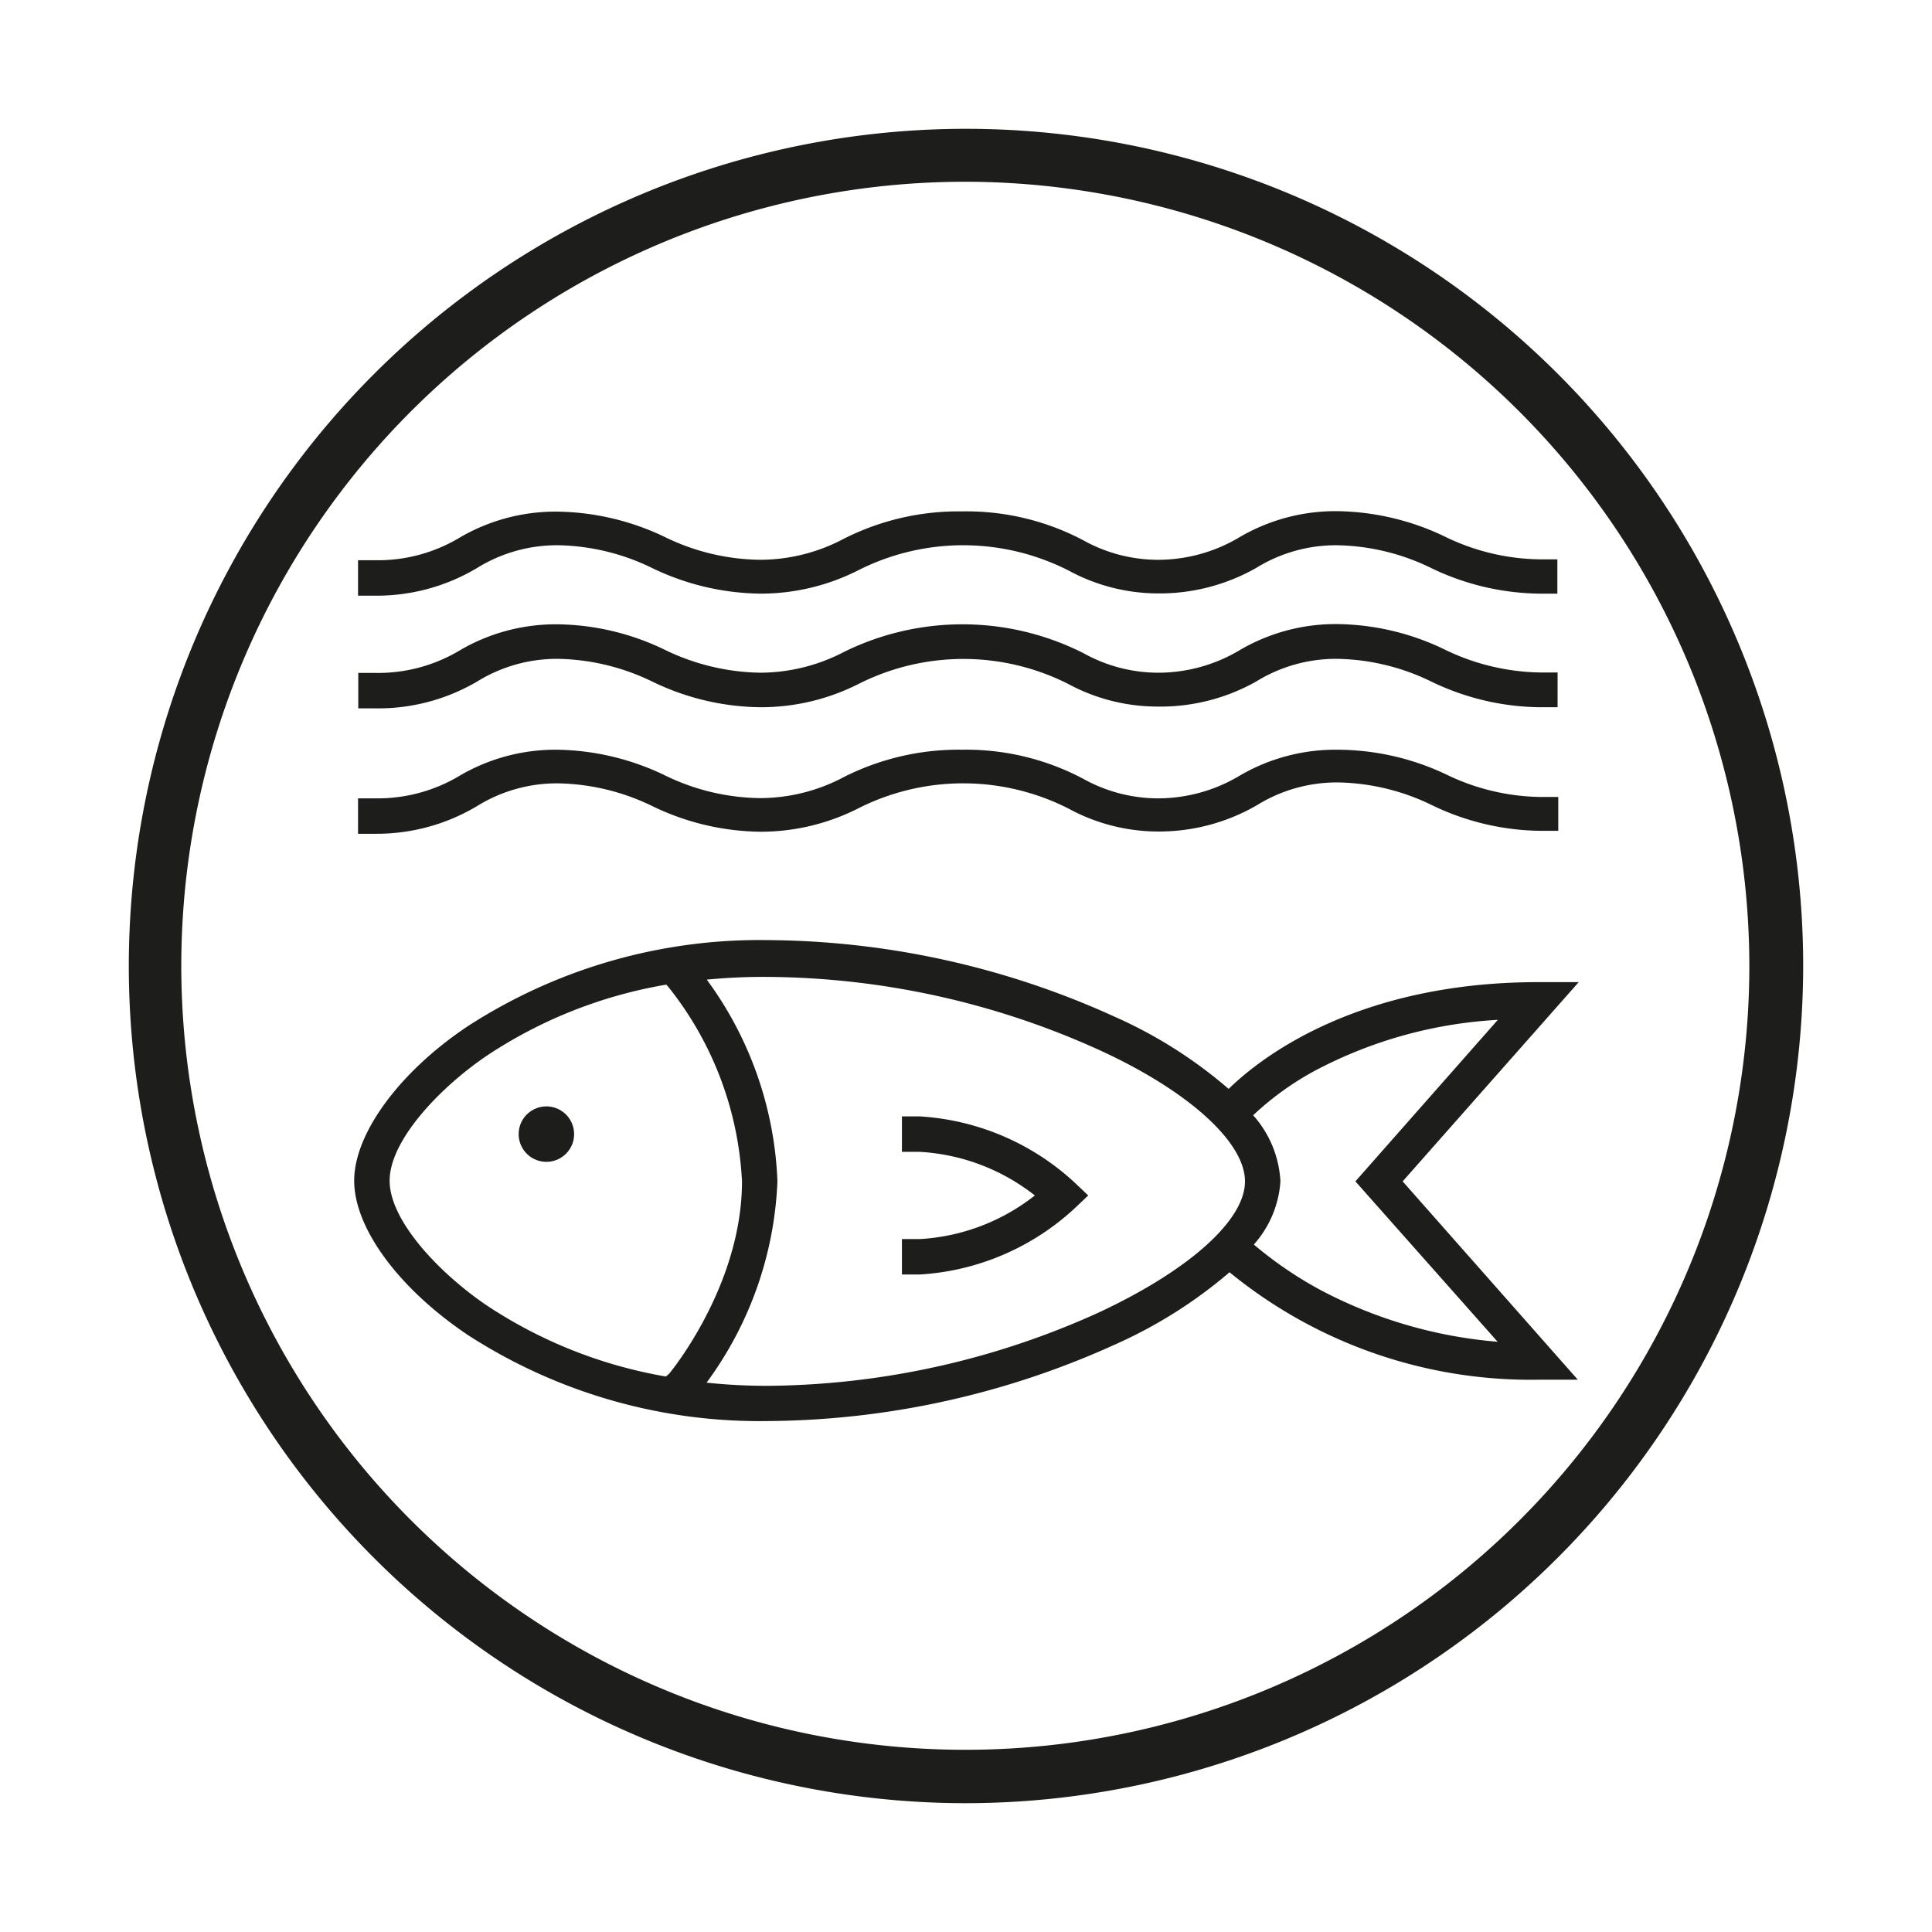
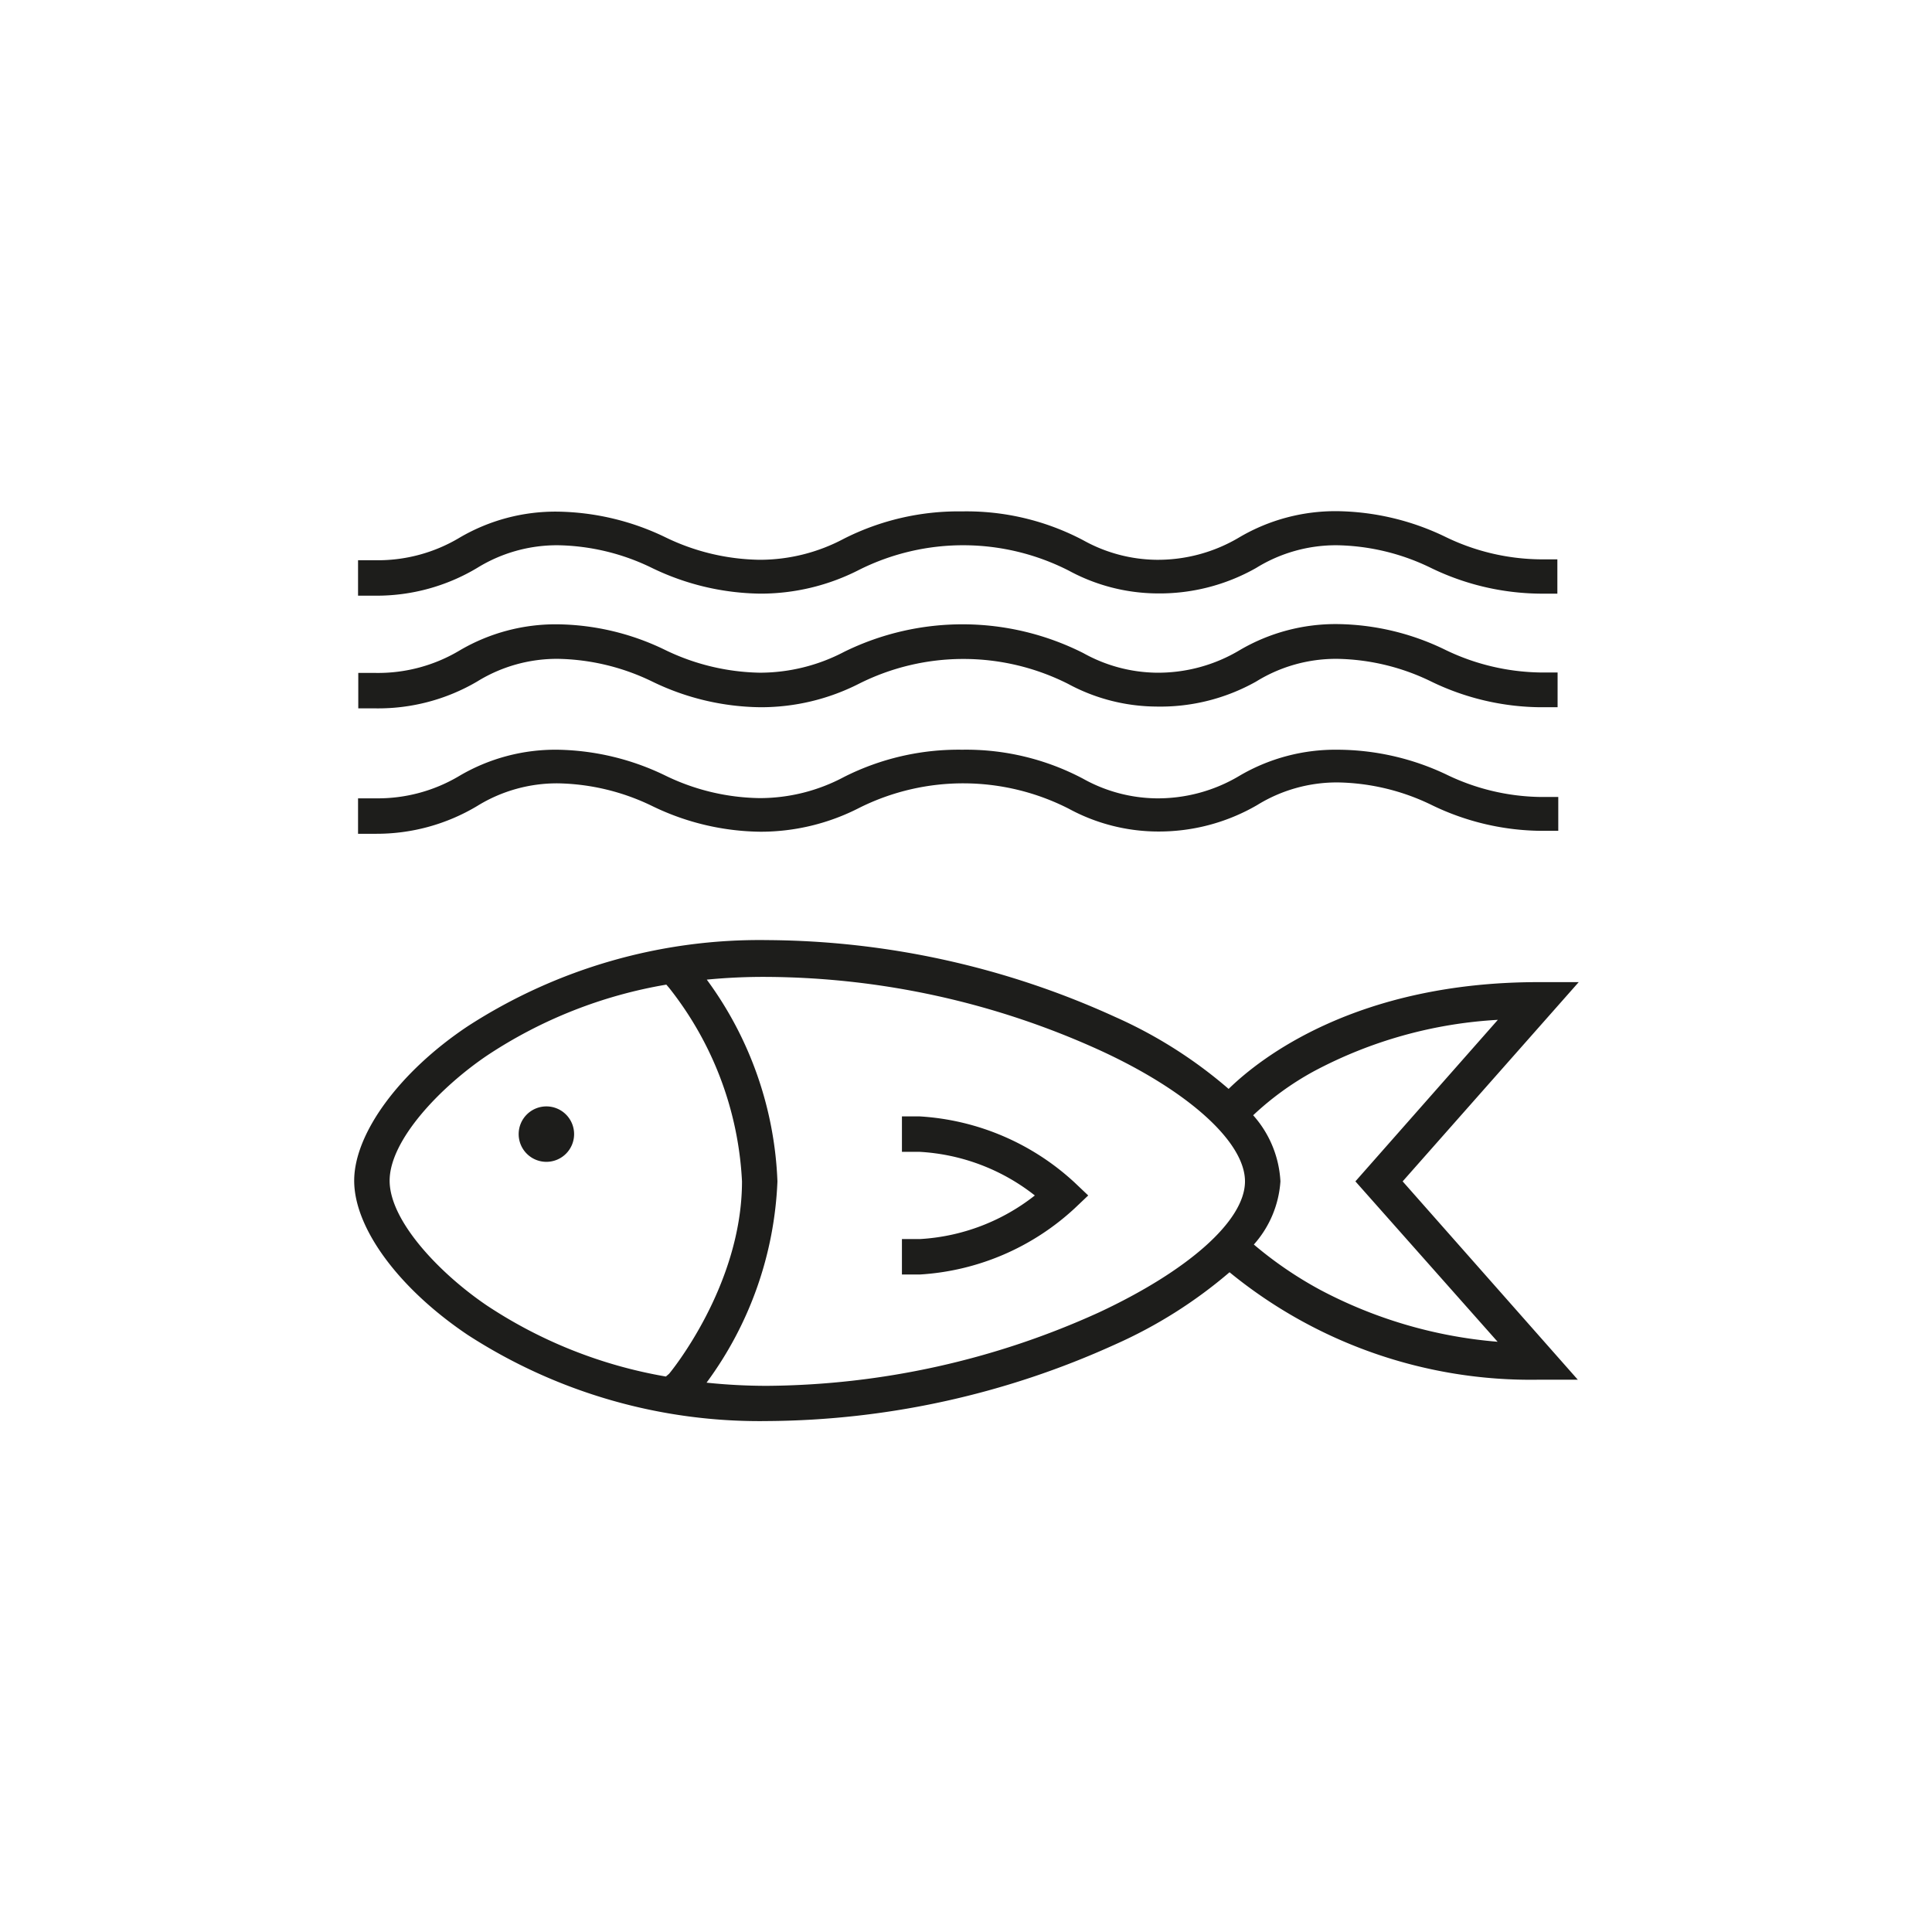
<svg xmlns="http://www.w3.org/2000/svg" id="Layer_1" data-name="Layer 1" viewBox="0 0 85.04 85.04">
  <defs>
    <style>.cls-1{fill:#1d1d1b}</style>
  </defs>
-   <path class="cls-1" d="M42.52 79.37a36.85 36.85 0 1 1 36.85-36.85 36.89 36.89 0 0 1-36.85 36.85Zm0-71.37A34.51 34.51 0 1 0 77 42.52 34.55 34.55 0 0 0 42.52 8Z" />
  <path class="cls-1" d="M21 25a6.68 6.68 0 0 1 3.57-1 9.77 9.77 0 0 1 4.13 1 11.21 11.21 0 0 0 4.78 1.13 9.51 9.51 0 0 0 4.36-1.06 10.23 10.23 0 0 1 9.21.05 8.27 8.27 0 0 0 3.86 1A8.61 8.61 0 0 0 55.29 25a6.68 6.68 0 0 1 3.57-1 9.77 9.77 0 0 1 4.13 1 11.21 11.21 0 0 0 4.78 1.13h.78v-1.51h-.78a9.77 9.77 0 0 1-4.17-1 11.25 11.25 0 0 0-4.74-1.12 8.34 8.34 0 0 0-4.29 1.14 7 7 0 0 1-3.7 1 6.78 6.78 0 0 1-3.19-.86 11 11 0 0 0-5.33-1.27 11.17 11.17 0 0 0-5.2 1.2 7.88 7.88 0 0 1-3.71.93 9.77 9.77 0 0 1-4.17-1 11.25 11.25 0 0 0-4.74-1.12 8.34 8.34 0 0 0-4.29 1.14 7 7 0 0 1-3.7 1h-.78v1.56h.78A8.61 8.61 0 0 0 21 25Zm0 5a6.68 6.68 0 0 1 3.57-1 9.86 9.86 0 0 1 4.14 1 11.13 11.13 0 0 0 4.77 1.13 9.51 9.51 0 0 0 4.32-1.03 10.23 10.23 0 0 1 9.21 0 8.27 8.27 0 0 0 3.86 1 8.61 8.61 0 0 0 4.42-1.1 6.68 6.68 0 0 1 3.57-1A9.77 9.77 0 0 1 63 30a11.21 11.21 0 0 0 4.78 1.13h.78V29.6h-.78a9.92 9.92 0 0 1-4.17-1 11.09 11.09 0 0 0-4.74-1.13 8.34 8.34 0 0 0-4.29 1.14 7 7 0 0 1-3.7 1 6.78 6.78 0 0 1-3.19-.86 11.8 11.8 0 0 0-10.53-.06 8 8 0 0 1-3.71.92 9.92 9.92 0 0 1-4.17-1 11.09 11.09 0 0 0-4.74-1.13 8.34 8.34 0 0 0-4.29 1.14 7 7 0 0 1-3.7 1h-.78v1.56h.78A8.61 8.61 0 0 0 21 30Zm0 5.48a6.68 6.68 0 0 1 3.57-1 9.86 9.86 0 0 1 4.14 1 11.13 11.13 0 0 0 4.77 1.13 9.51 9.51 0 0 0 4.36-1.06 10.23 10.23 0 0 1 9.21.05 8.27 8.27 0 0 0 3.86 1 8.61 8.61 0 0 0 4.42-1.16 6.68 6.68 0 0 1 3.57-1 9.77 9.77 0 0 1 4.13 1 11.21 11.21 0 0 0 4.78 1.13h.78v-1.49h-.78a9.77 9.77 0 0 1-4.17-1A11.25 11.25 0 0 0 58.86 33a8.34 8.34 0 0 0-4.29 1.14 7 7 0 0 1-3.7 1 6.78 6.78 0 0 1-3.19-.86A11 11 0 0 0 42.35 33a11.17 11.17 0 0 0-5.2 1.2 7.88 7.88 0 0 1-3.71.93 9.77 9.77 0 0 1-4.17-1A11.25 11.25 0 0 0 24.53 33a8.34 8.34 0 0 0-4.29 1.14 7 7 0 0 1-3.7 1h-.78v1.56h.78A8.61 8.61 0 0 0 21 35.48Zm48.49 7.75h-1.77c-8 0-12.25 3.34-13.64 4.7a20.12 20.12 0 0 0-5-3.17 37.35 37.35 0 0 0-15.3-3.38 23.63 23.63 0 0 0-13.19 3.79c-3 2-5 4.72-5 6.8s1.95 4.74 5 6.79a23.63 23.63 0 0 0 13.19 3.79 37.5 37.5 0 0 0 15.3-3.37A20.55 20.55 0 0 0 54.12 56a20.93 20.93 0 0 0 13.6 4.73h1.73L61.74 52ZM29.31 60.59a20.55 20.55 0 0 1-7.87-3.12c-2.07-1.4-4.29-3.72-4.29-5.5s2.22-4.11 4.29-5.51a20.42 20.42 0 0 1 7.89-3.12l.12.14A14.9 14.9 0 0 1 32.66 52c0 4.6-3.18 8.44-3.21 8.47Zm19.08-2.83A35.84 35.84 0 0 1 33.75 61a25.68 25.68 0 0 1-2.65-.14A16 16 0 0 0 34.22 52a16 16 0 0 0-3.11-8.88 25.64 25.64 0 0 1 2.64-.12 35.83 35.83 0 0 1 14.64 3.22C52.28 48 54.8 50.26 54.8 52s-2.52 3.94-6.41 5.76Zm17.53 1.3a20.19 20.19 0 0 1-7.8-2.28 17 17 0 0 1-2.93-2A4.64 4.64 0 0 0 56.36 52a4.74 4.74 0 0 0-1.2-2.91 12.94 12.94 0 0 1 2.66-1.93 19.49 19.49 0 0 1 8.11-2.27L59.66 52Zm-25.44-9.92h-.78v1.56h.78a9 9 0 0 1 5.07 1.92 9 9 0 0 1-5.07 1.92h-.78v1.56h.78a11 11 0 0 0 6.83-2.92l.59-.56-.59-.56a11 11 0 0 0-6.83-2.92Zm-16.43-.44a1.22 1.22 0 1 0 1.22 1.22 1.22 1.22 0 0 0-1.22-1.22Z" />
</svg>